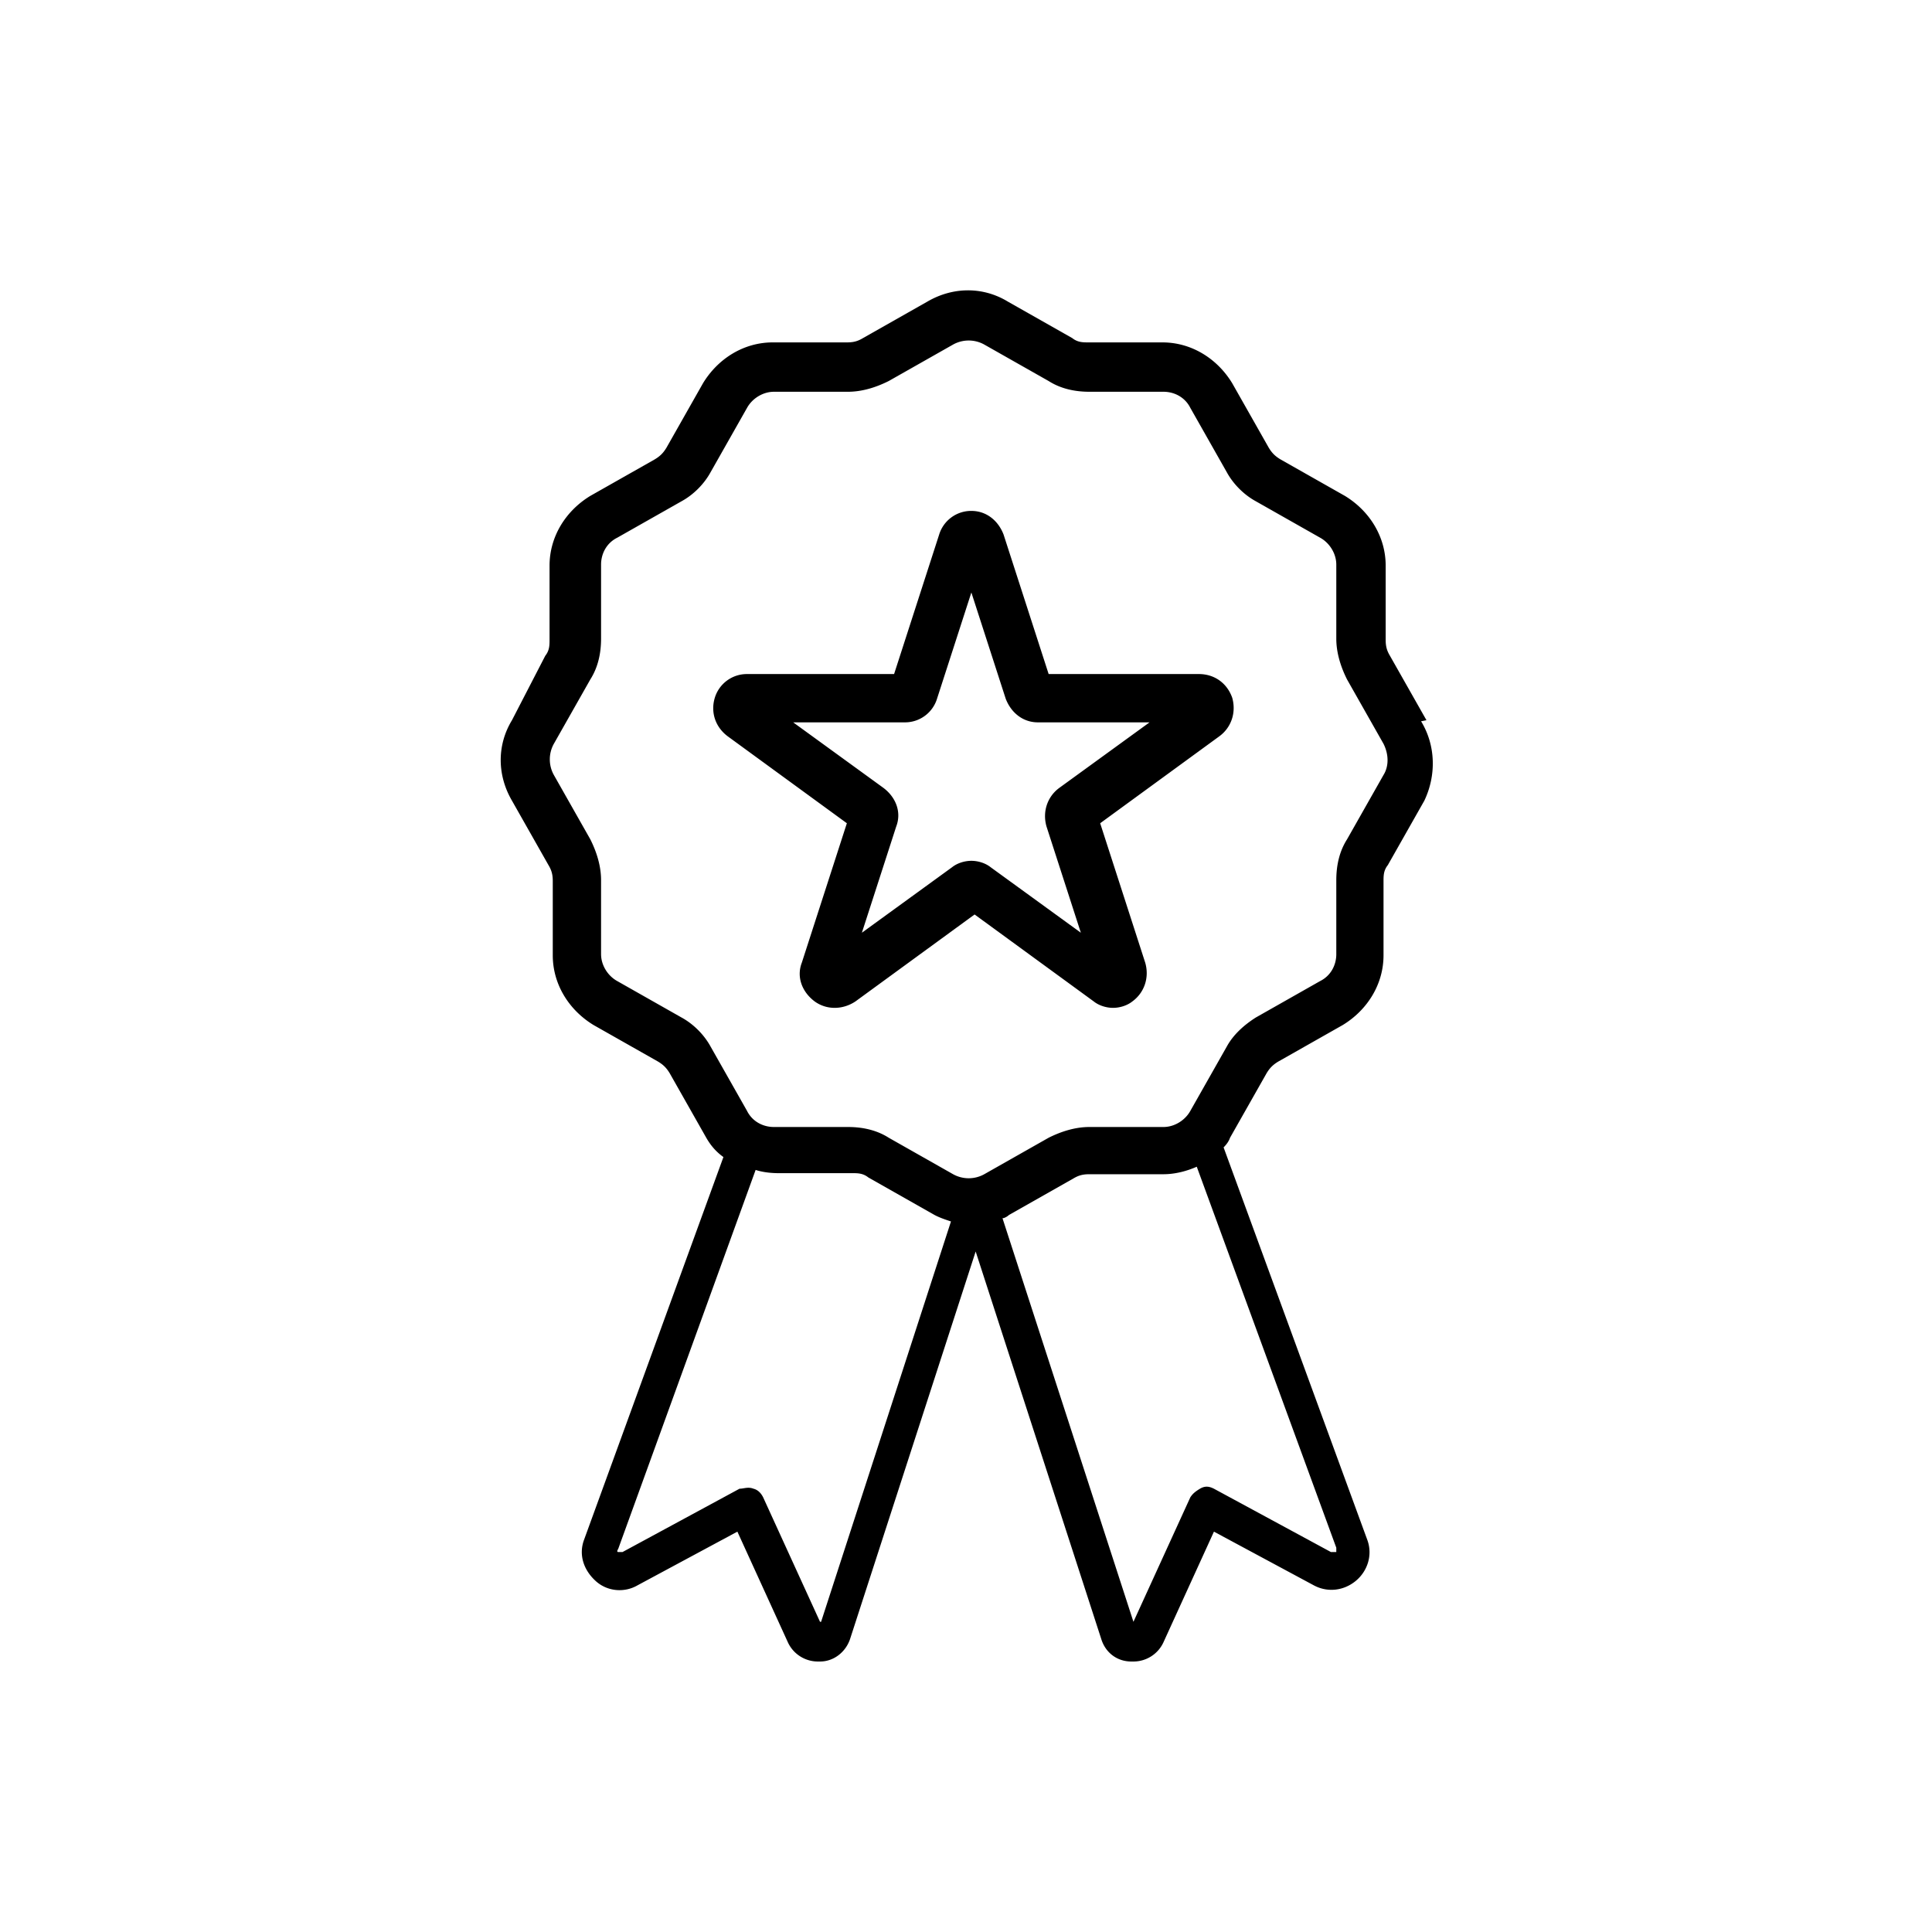
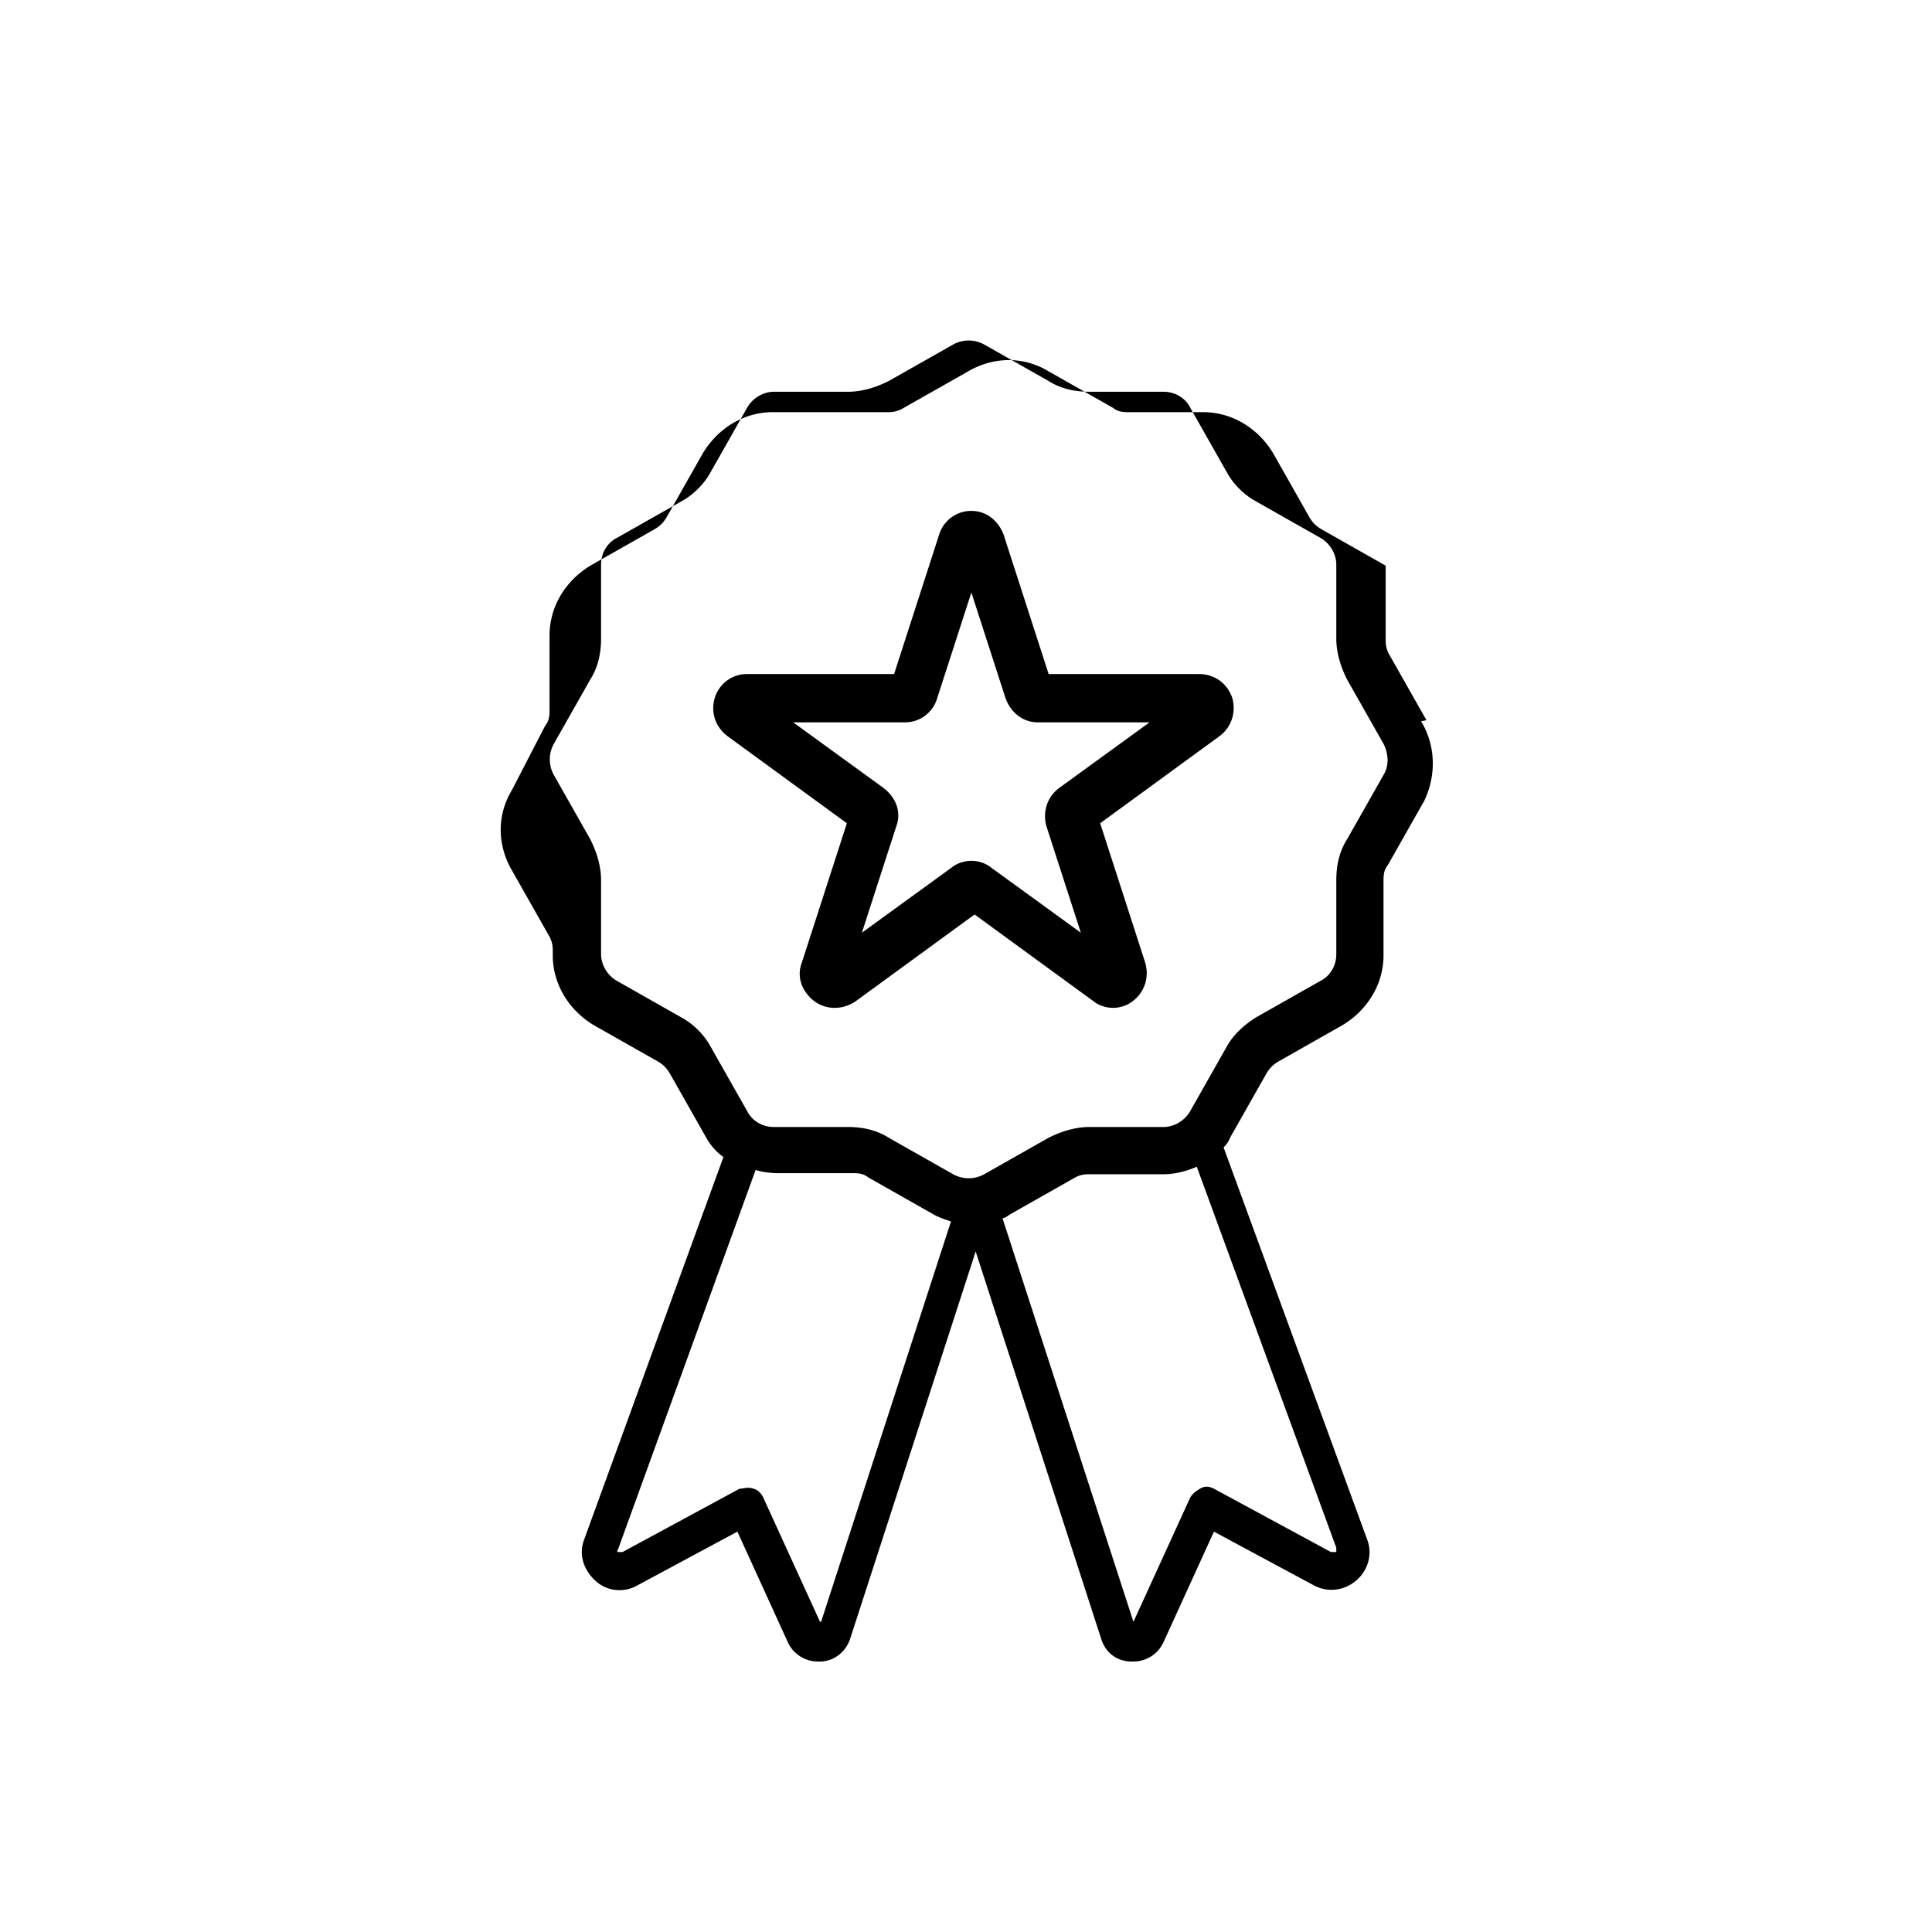
<svg xmlns="http://www.w3.org/2000/svg" version="1.1" id="Layer_1" x="0px" y="0px" width="180px" height="180px" viewBox="0 0 180 180" style="enable-background:new 0 0 180 180;" xml:space="preserve">
-   <path d="M132.9 67.1l-3.4-6c-.3-.5-.4-.9-.4-1.5v-6.9c0-2.7-1.5-5.1-3.8-6.5l-6-3.4c-.5-.3-.8-.6-1.1-1.1l-3.4-6c-1.4-2.3-3.8-3.8-6.5-3.8h-6.9c-.5 0-1 0-1.5-.4l-6-3.4c-2.3-1.4-5.1-1.4-7.5 0l-6 3.4c-.5.3-.9.4-1.5.4H72c-2.7 0-5.1 1.5-6.5 3.8l-3.4 6c-.3.5-.6.8-1.1 1.1l-6 3.4c-2.3 1.4-3.8 3.8-3.8 6.5v6.9c0 .5 0 1-.4 1.5l-3.1 6c-1.4 2.3-1.4 5.1 0 7.5l3.4 6c.3.5.4.9.4 1.5V89c0 2.7 1.5 5.1 3.8 6.5l6 3.4c.5.3.8.6 1.1 1.1l3.4 6c.4.7.9 1.3 1.6 1.8l-13 35.7c-.5 1.4 0 2.8 1.1 3.8s2.7 1.1 3.9.4l9.3-5 4.7 10.3c.5 1.1 1.6 1.8 2.8 1.8h.2c1.3 0 2.4-.9 2.8-2.1l11.7-36.1 11.7 36.1c.4 1.3 1.5 2.1 2.8 2.1h.2c1.2 0 2.3-.7 2.8-1.8l4.7-10.3 9.3 5c1.3.7 2.8.5 3.9-.4s1.6-2.4 1.1-3.8L114 106.9c.3-.3.5-.6.6-.9l3.4-6c.3-.5.6-.8 1.1-1.1l6-3.4c2.3-1.4 3.8-3.8 3.8-6.5v-6.9c0-.5 0-1 .4-1.5l3.4-6c1.1-2.3 1.1-5.1-.3-7.4h0zm-56.5 84l-5.3-11.6c-.2-.4-.5-.7-.9-.8-.5-.2-.9 0-1.3 0L58 144.6h-.4c-.2 0 0-.3 0-.3L70.4 109c.6.2 1.4.3 2.1.3h6.9c.5 0 1 0 1.5.4l6 3.4c.5.3 1.1.5 1.7.7l-12.1 37.3h0zm48-6.5h-.4l-10.9-5.9c-.4-.2-.8-.3-1.3 0s-.7.5-.9.8l-5.3 11.6-12.2-37.6c.2 0 .5-.2.6-.3l6-3.4c.5-.3.9-.4 1.5-.4h6.9c1.1 0 2.2-.3 3.1-.7l13 35.5v.4h0zm4.5-72.4l-3.4 6c-.7 1.1-1 2.4-1 3.8v6.9c0 1-.5 2-1.5 2.5l-6 3.4c-1.1.7-2.1 1.6-2.7 2.7l-3.4 6c-.5.9-1.5 1.5-2.5 1.5h-6.9c-1.3 0-2.6.4-3.8 1l-6 3.4a2.99 2.99 0 0 1-2.9 0l-6-3.4c-1.1-.7-2.4-1-3.8-1h-6.9c-1 0-2-.5-2.5-1.5l-3.4-6c-.6-1.1-1.6-2.1-2.7-2.7l-6-3.4c-.9-.5-1.5-1.5-1.5-2.5V82c0-1.3-.4-2.6-1-3.8l-3.4-6a2.99 2.99 0 0 1 0-2.9l3.4-6c.7-1.1 1-2.4 1-3.8v-6.9c0-1 .5-2 1.5-2.5l6-3.4c1.1-.6 2.1-1.6 2.7-2.7l3.4-6c.5-.9 1.5-1.5 2.5-1.5H79c1.3 0 2.6-.4 3.8-1l6-3.4a2.99 2.99 0 0 1 2.9 0l6 3.4c1.1.7 2.4 1 3.8 1h6.9c1 0 2 .5 2.5 1.5l3.4 6c.6 1.1 1.6 2.1 2.7 2.7l6 3.4c.9.5 1.5 1.5 1.5 2.5v6.9c0 1.3.4 2.6 1 3.8l3.4 6c.5 1 .5 2.1 0 2.9h0zm-17.5-9.4H97.7l-4.2-13c-.5-1.3-1.6-2.2-3-2.2a3.12 3.12 0 0 0-3 2.2l-4.2 13H69.6a3.12 3.12 0 0 0-3 2.2c-.4 1.3 0 2.7 1.2 3.6l11.1 8.1-4.2 13c-.5 1.3 0 2.7 1.2 3.6 1.1.8 2.6.8 3.8 0l11.1-8.1 11.1 8.1c.5.4 1.2.6 1.8.6s1.3-.2 1.8-.6c1.1-.8 1.6-2.2 1.2-3.6l-4.2-13 11.1-8.1c1.1-.8 1.6-2.2 1.2-3.6-.5-1.4-1.7-2.2-3.1-2.2zM98.7 73.4c-1.1.8-1.6 2.2-1.2 3.6l3.2 9.9-8.4-6.1c-.5-.4-1.2-.6-1.8-.6s-1.3.2-1.8.6l-8.4 6.1 3.2-9.9c.5-1.3 0-2.7-1.2-3.6l-8.4-6.1h10.4a3.12 3.12 0 0 0 3-2.2l3.2-9.9 3.2 9.9c.5 1.3 1.6 2.2 3 2.2h10.4l-8.4 6.1z" />
+   <path d="M132.9 67.1l-3.4-6c-.3-.5-.4-.9-.4-1.5v-6.9l-6-3.4c-.5-.3-.8-.6-1.1-1.1l-3.4-6c-1.4-2.3-3.8-3.8-6.5-3.8h-6.9c-.5 0-1 0-1.5-.4l-6-3.4c-2.3-1.4-5.1-1.4-7.5 0l-6 3.4c-.5.3-.9.4-1.5.4H72c-2.7 0-5.1 1.5-6.5 3.8l-3.4 6c-.3.5-.6.8-1.1 1.1l-6 3.4c-2.3 1.4-3.8 3.8-3.8 6.5v6.9c0 .5 0 1-.4 1.5l-3.1 6c-1.4 2.3-1.4 5.1 0 7.5l3.4 6c.3.5.4.9.4 1.5V89c0 2.7 1.5 5.1 3.8 6.5l6 3.4c.5.3.8.6 1.1 1.1l3.4 6c.4.7.9 1.3 1.6 1.8l-13 35.7c-.5 1.4 0 2.8 1.1 3.8s2.7 1.1 3.9.4l9.3-5 4.7 10.3c.5 1.1 1.6 1.8 2.8 1.8h.2c1.3 0 2.4-.9 2.8-2.1l11.7-36.1 11.7 36.1c.4 1.3 1.5 2.1 2.8 2.1h.2c1.2 0 2.3-.7 2.8-1.8l4.7-10.3 9.3 5c1.3.7 2.8.5 3.9-.4s1.6-2.4 1.1-3.8L114 106.9c.3-.3.5-.6.6-.9l3.4-6c.3-.5.6-.8 1.1-1.1l6-3.4c2.3-1.4 3.8-3.8 3.8-6.5v-6.9c0-.5 0-1 .4-1.5l3.4-6c1.1-2.3 1.1-5.1-.3-7.4h0zm-56.5 84l-5.3-11.6c-.2-.4-.5-.7-.9-.8-.5-.2-.9 0-1.3 0L58 144.6h-.4c-.2 0 0-.3 0-.3L70.4 109c.6.2 1.4.3 2.1.3h6.9c.5 0 1 0 1.5.4l6 3.4c.5.3 1.1.5 1.7.7l-12.1 37.3h0zm48-6.5h-.4l-10.9-5.9c-.4-.2-.8-.3-1.3 0s-.7.5-.9.8l-5.3 11.6-12.2-37.6c.2 0 .5-.2.6-.3l6-3.4c.5-.3.9-.4 1.5-.4h6.9c1.1 0 2.2-.3 3.1-.7l13 35.5v.4h0zm4.5-72.4l-3.4 6c-.7 1.1-1 2.4-1 3.8v6.9c0 1-.5 2-1.5 2.5l-6 3.4c-1.1.7-2.1 1.6-2.7 2.7l-3.4 6c-.5.9-1.5 1.5-2.5 1.5h-6.9c-1.3 0-2.6.4-3.8 1l-6 3.4a2.99 2.99 0 0 1-2.9 0l-6-3.4c-1.1-.7-2.4-1-3.8-1h-6.9c-1 0-2-.5-2.5-1.5l-3.4-6c-.6-1.1-1.6-2.1-2.7-2.7l-6-3.4c-.9-.5-1.5-1.5-1.5-2.5V82c0-1.3-.4-2.6-1-3.8l-3.4-6a2.99 2.99 0 0 1 0-2.9l3.4-6c.7-1.1 1-2.4 1-3.8v-6.9c0-1 .5-2 1.5-2.5l6-3.4c1.1-.6 2.1-1.6 2.7-2.7l3.4-6c.5-.9 1.5-1.5 2.5-1.5H79c1.3 0 2.6-.4 3.8-1l6-3.4a2.99 2.99 0 0 1 2.9 0l6 3.4c1.1.7 2.4 1 3.8 1h6.9c1 0 2 .5 2.5 1.5l3.4 6c.6 1.1 1.6 2.1 2.7 2.7l6 3.4c.9.5 1.5 1.5 1.5 2.5v6.9c0 1.3.4 2.6 1 3.8l3.4 6c.5 1 .5 2.1 0 2.9h0zm-17.5-9.4H97.7l-4.2-13c-.5-1.3-1.6-2.2-3-2.2a3.12 3.12 0 0 0-3 2.2l-4.2 13H69.6a3.12 3.12 0 0 0-3 2.2c-.4 1.3 0 2.7 1.2 3.6l11.1 8.1-4.2 13c-.5 1.3 0 2.7 1.2 3.6 1.1.8 2.6.8 3.8 0l11.1-8.1 11.1 8.1c.5.4 1.2.6 1.8.6s1.3-.2 1.8-.6c1.1-.8 1.6-2.2 1.2-3.6l-4.2-13 11.1-8.1c1.1-.8 1.6-2.2 1.2-3.6-.5-1.4-1.7-2.2-3.1-2.2zM98.7 73.4c-1.1.8-1.6 2.2-1.2 3.6l3.2 9.9-8.4-6.1c-.5-.4-1.2-.6-1.8-.6s-1.3.2-1.8.6l-8.4 6.1 3.2-9.9c.5-1.3 0-2.7-1.2-3.6l-8.4-6.1h10.4a3.12 3.12 0 0 0 3-2.2l3.2-9.9 3.2 9.9c.5 1.3 1.6 2.2 3 2.2h10.4l-8.4 6.1z" />
</svg>